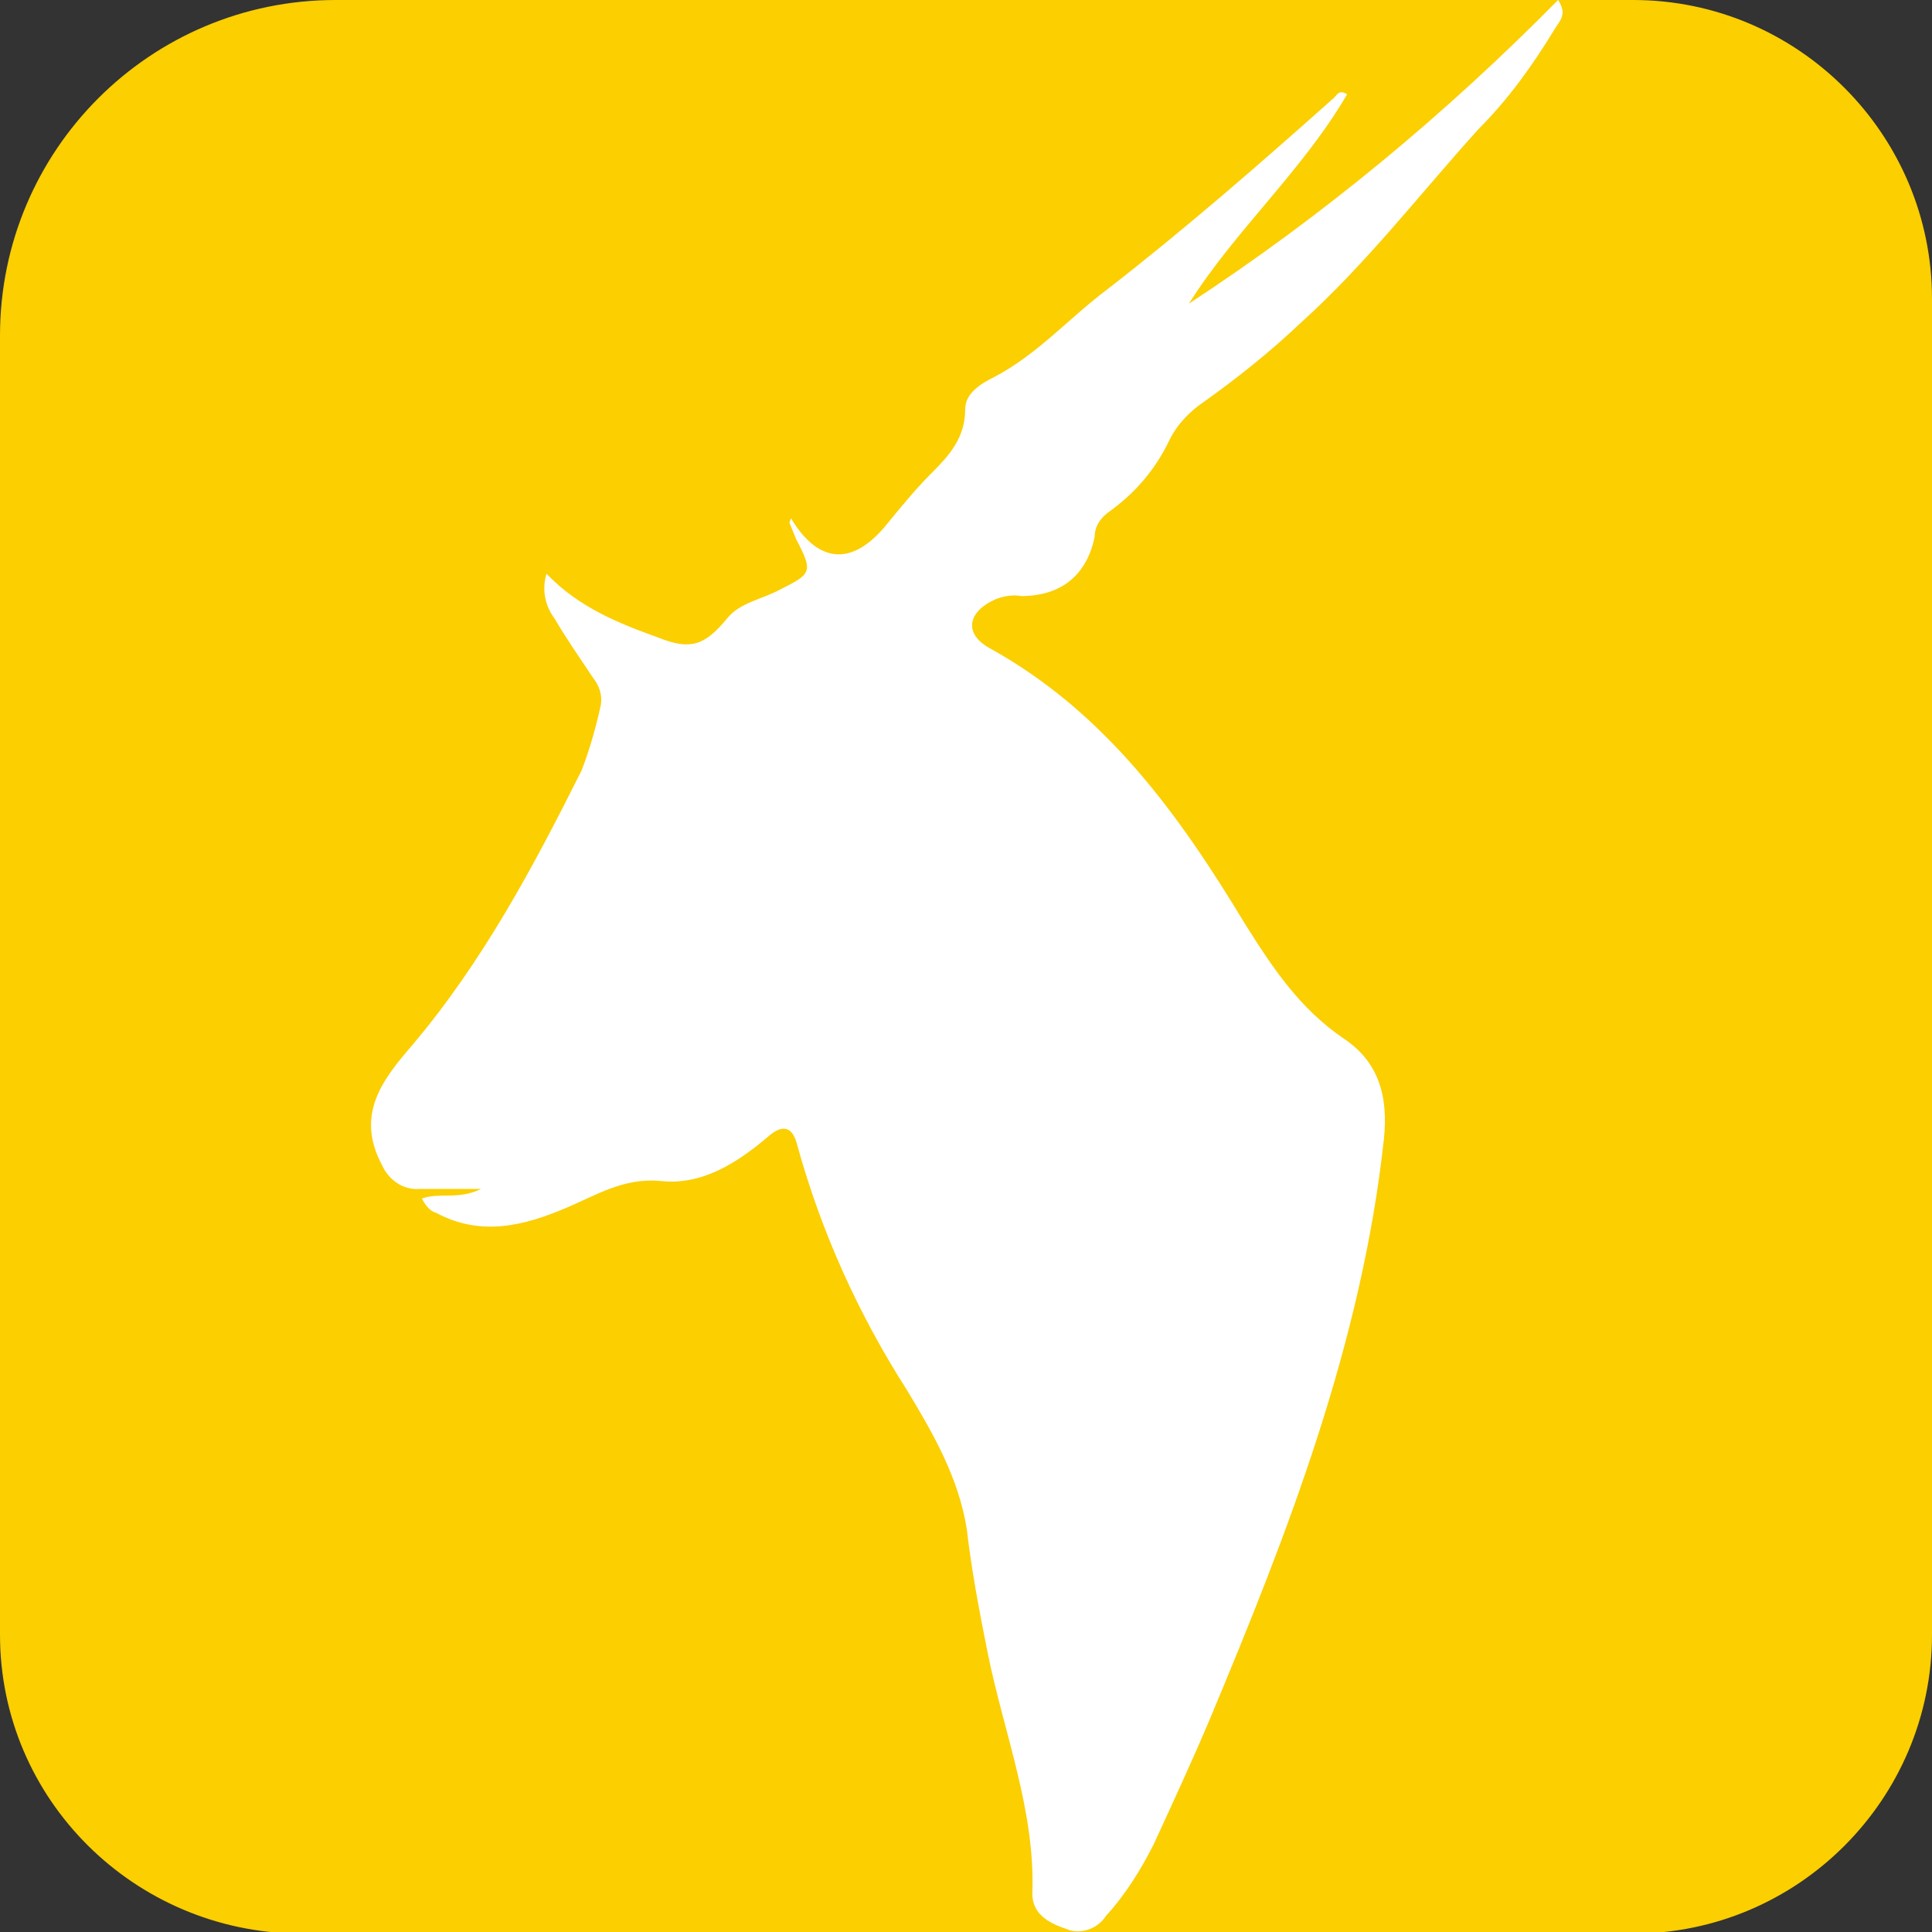
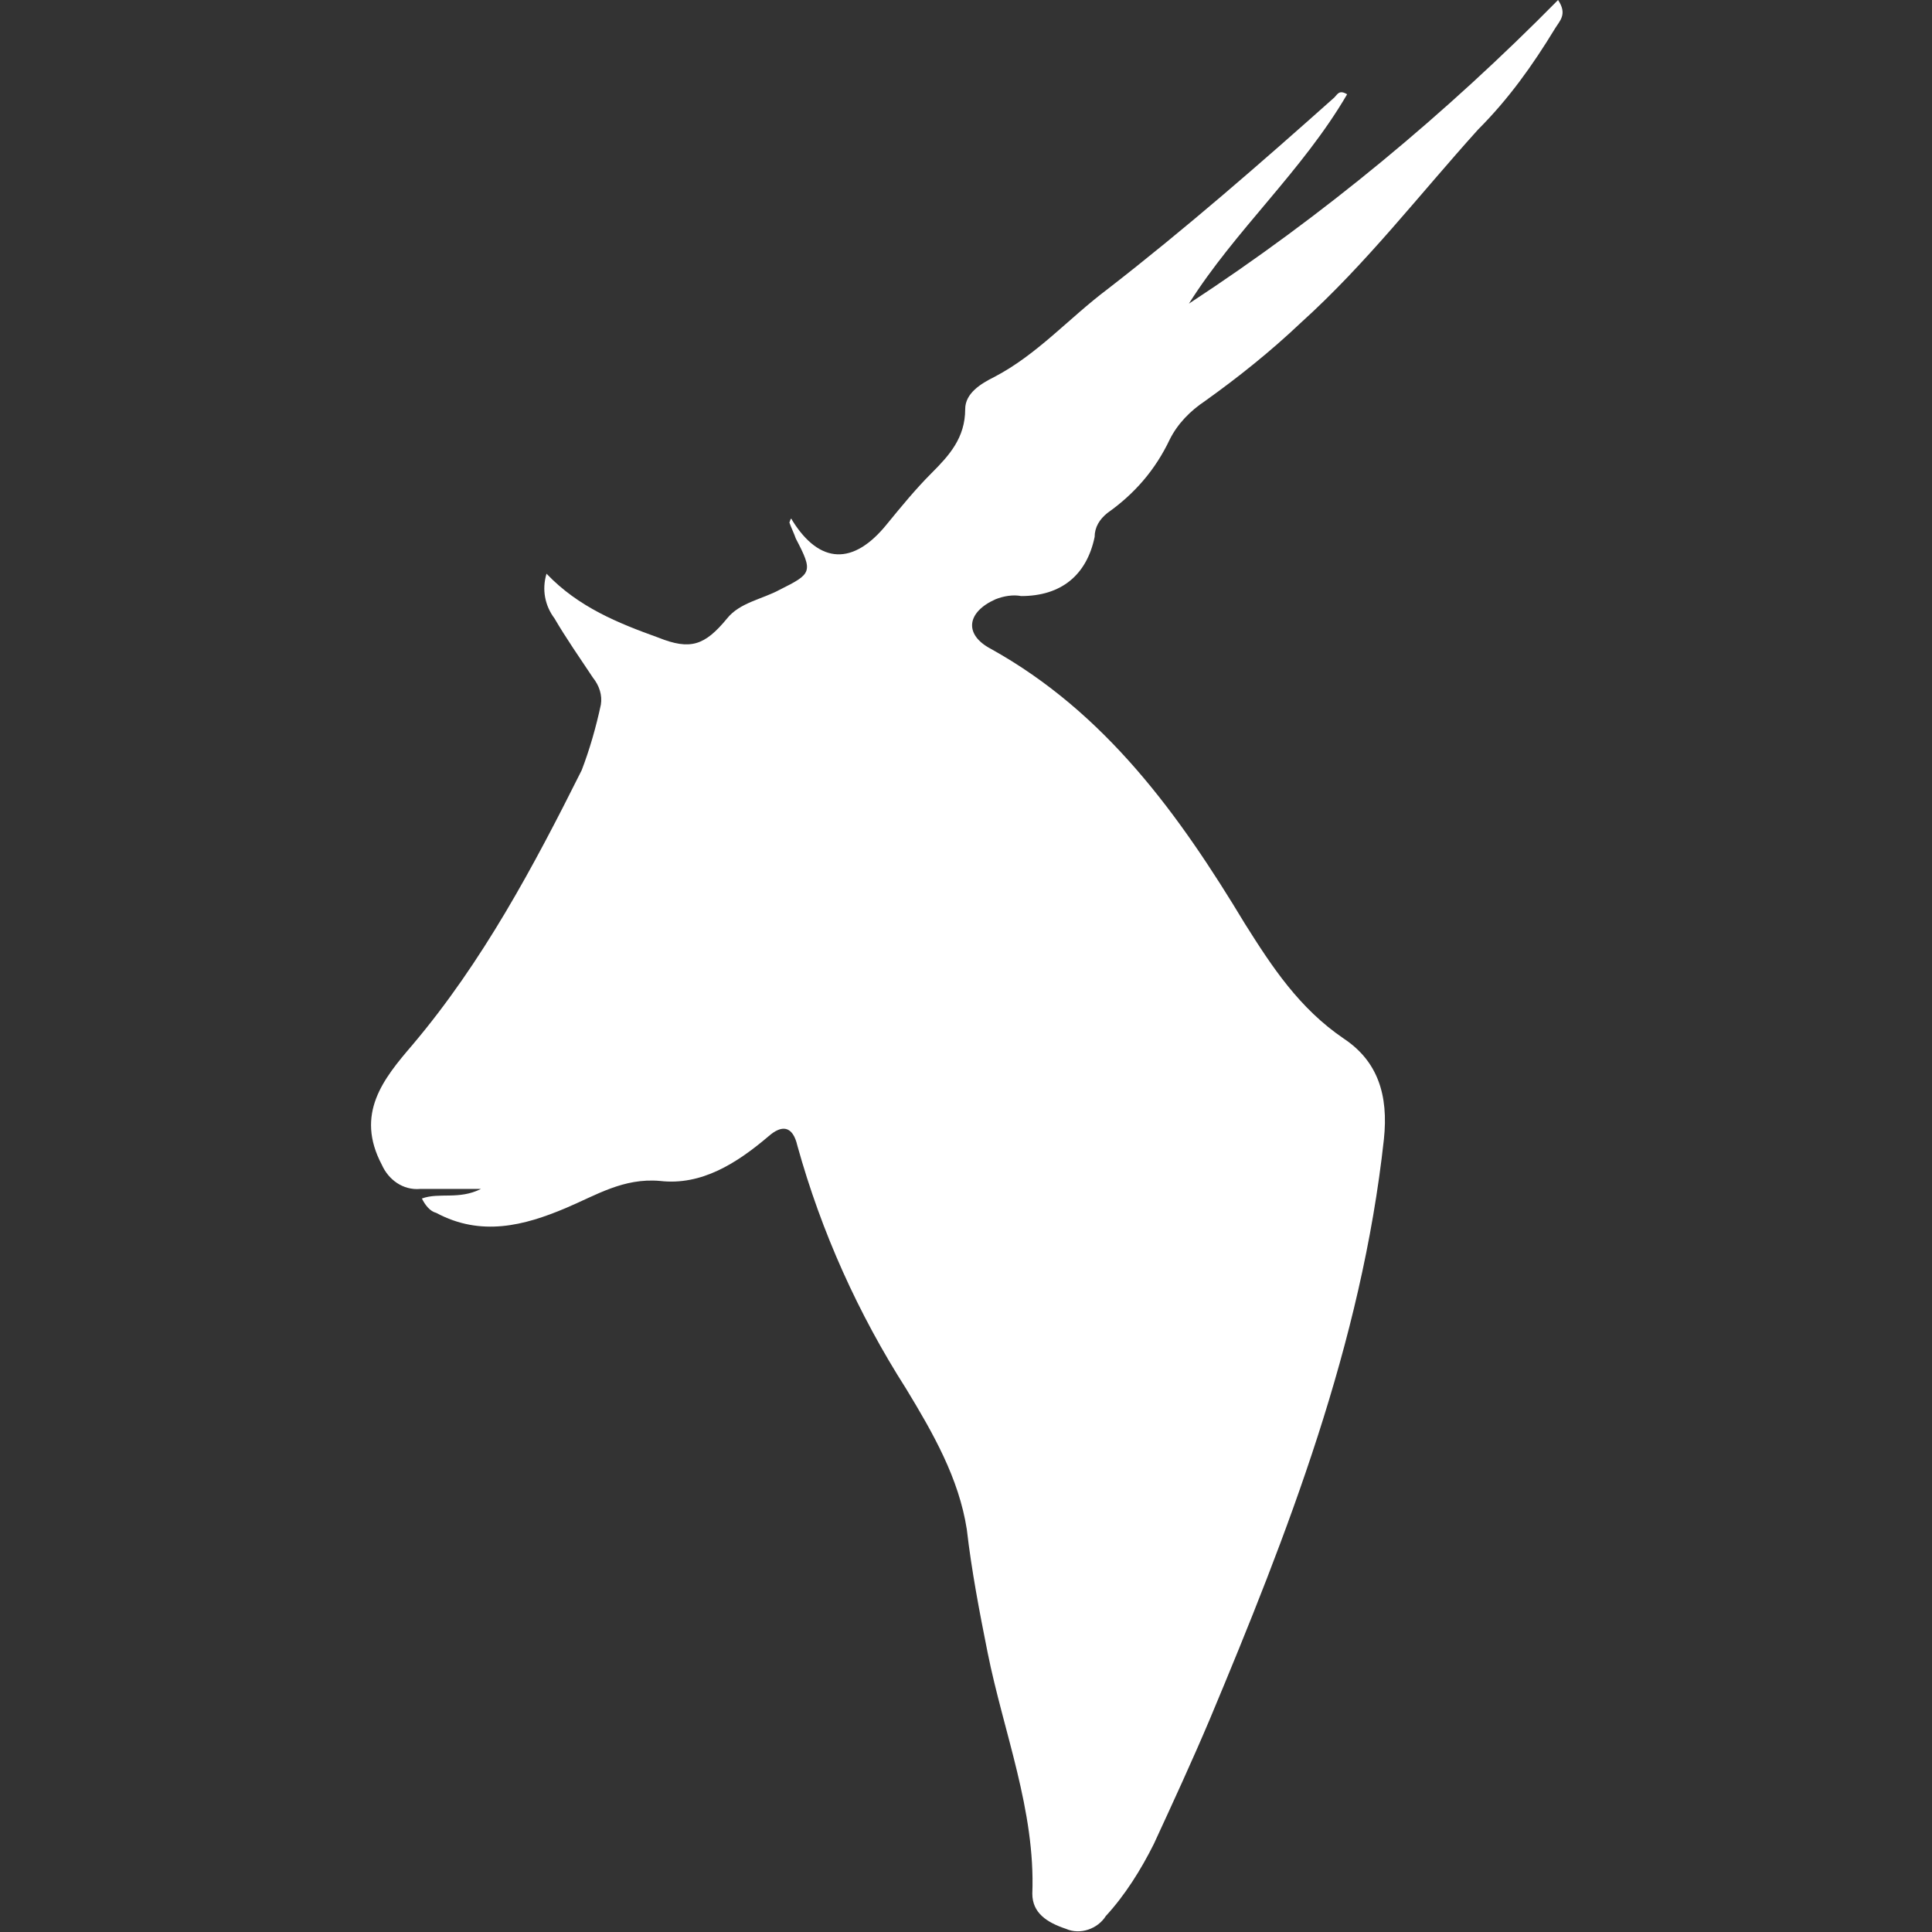
<svg xmlns="http://www.w3.org/2000/svg" version="1.1" id="图层_1" x="0px" y="0px" viewBox="0 0 120.9 120.9" style="enable-background:new 0 0 120.9 120.9;" xml:space="preserve">
  <rect x="0" y="0" width="120.9" height="120.9" fill="#333333" stroke="none" />
  <style type="text/css">
	.st0{fill:#FBCF00;}
	.st1{fill:#FFFFFF;}
</style>
-   <path class="st0" d="M21,0h81.2c10.3,0,18.7,8.4,18.7,18.7v83.6c0,10.3-8.4,18.7-18.7,18.7H18.7C8.4,120.9,0,112.6,0,102.3V21  C0,9.4,9.4,0,21,0z" />
  <path class="st1" d="M26.4,75c1.1-0.4,2.3,0.1,3.7-0.6c-1.5,0-2.6,0-3.8,0c-1.1,0.1-2-0.6-2.4-1.5c-1.7-3.2,0.1-5.4,1.9-7.5  c4.4-5.2,7.6-11.2,10.6-17.2c0.5-1.3,0.9-2.7,1.2-4.1c0.1-0.6-0.1-1.2-0.5-1.7c-0.8-1.2-1.7-2.5-2.4-3.7c-0.6-0.8-0.8-1.8-0.5-2.8  c2,2.1,4.5,3.1,7,4c2,0.8,2.9,0.5,4.3-1.2c0.8-1,2.2-1.2,3.3-1.8c2-1,2.1-1.1,1-3.2c-0.1-0.3-0.3-0.7-0.4-1c0.1-0.3,0.1-0.3,0.2-0.1  c1.7,2.7,3.8,2.8,5.9,0.2c0.9-1.1,1.8-2.2,2.8-3.2c1.1-1.1,2.1-2.2,2.1-4c0-1,1-1.6,1.8-2c2.7-1.4,4.7-3.7,7.1-5.5  c4.9-3.8,9.6-7.9,14.2-12c0.2-0.2,0.3-0.5,0.8-0.2c-2.8,4.8-7,8.5-9.9,13.1C82.8,13.5,90.5,7.1,97.5,0c0.6,0.9,0.1,1.3-0.2,1.8  c-1.4,2.3-2.9,4.4-4.8,6.3c-3.7,4.1-7,8.4-11.1,12.1c-1.9,1.8-3.9,3.4-6,4.9c-0.9,0.6-1.7,1.4-2.2,2.4c-0.9,1.9-2.2,3.4-3.9,4.6  c-0.5,0.4-0.8,0.9-0.8,1.5c-0.5,2.4-2.1,3.7-4.6,3.7c-0.5-0.1-1.1,0-1.6,0.2c-1.8,0.8-2,2.2-0.3,3.1c7.2,4,11.8,10.4,15.9,17.2  c1.7,2.7,3.4,5.3,6.2,7.2c2.1,1.4,2.8,3.5,2.5,6.3c-1.4,12.8-6,24.6-10.9,36.3c-1.1,2.6-2.3,5.2-3.5,7.8c-0.8,1.6-1.8,3.2-3,4.5  c-0.5,0.8-1.6,1.2-2.5,0.8c-1.2-0.4-2.1-1-2.1-2.2c0.2-5.2-1.8-10.1-2.8-15.1c-0.5-2.5-1-5.1-1.3-7.7c-0.5-3.2-2.1-6-3.8-8.8  c-3-4.7-5.3-9.8-6.8-15.2c-0.3-1.3-1-1.3-1.8-0.6c-2,1.7-4.2,3.1-6.8,2.8c-2.3-0.2-4,0.9-5.9,1.7c-2.6,1.1-5.3,1.8-8.1,0.3  C26.9,75.8,26.6,75.4,26.4,75z" />
</svg>